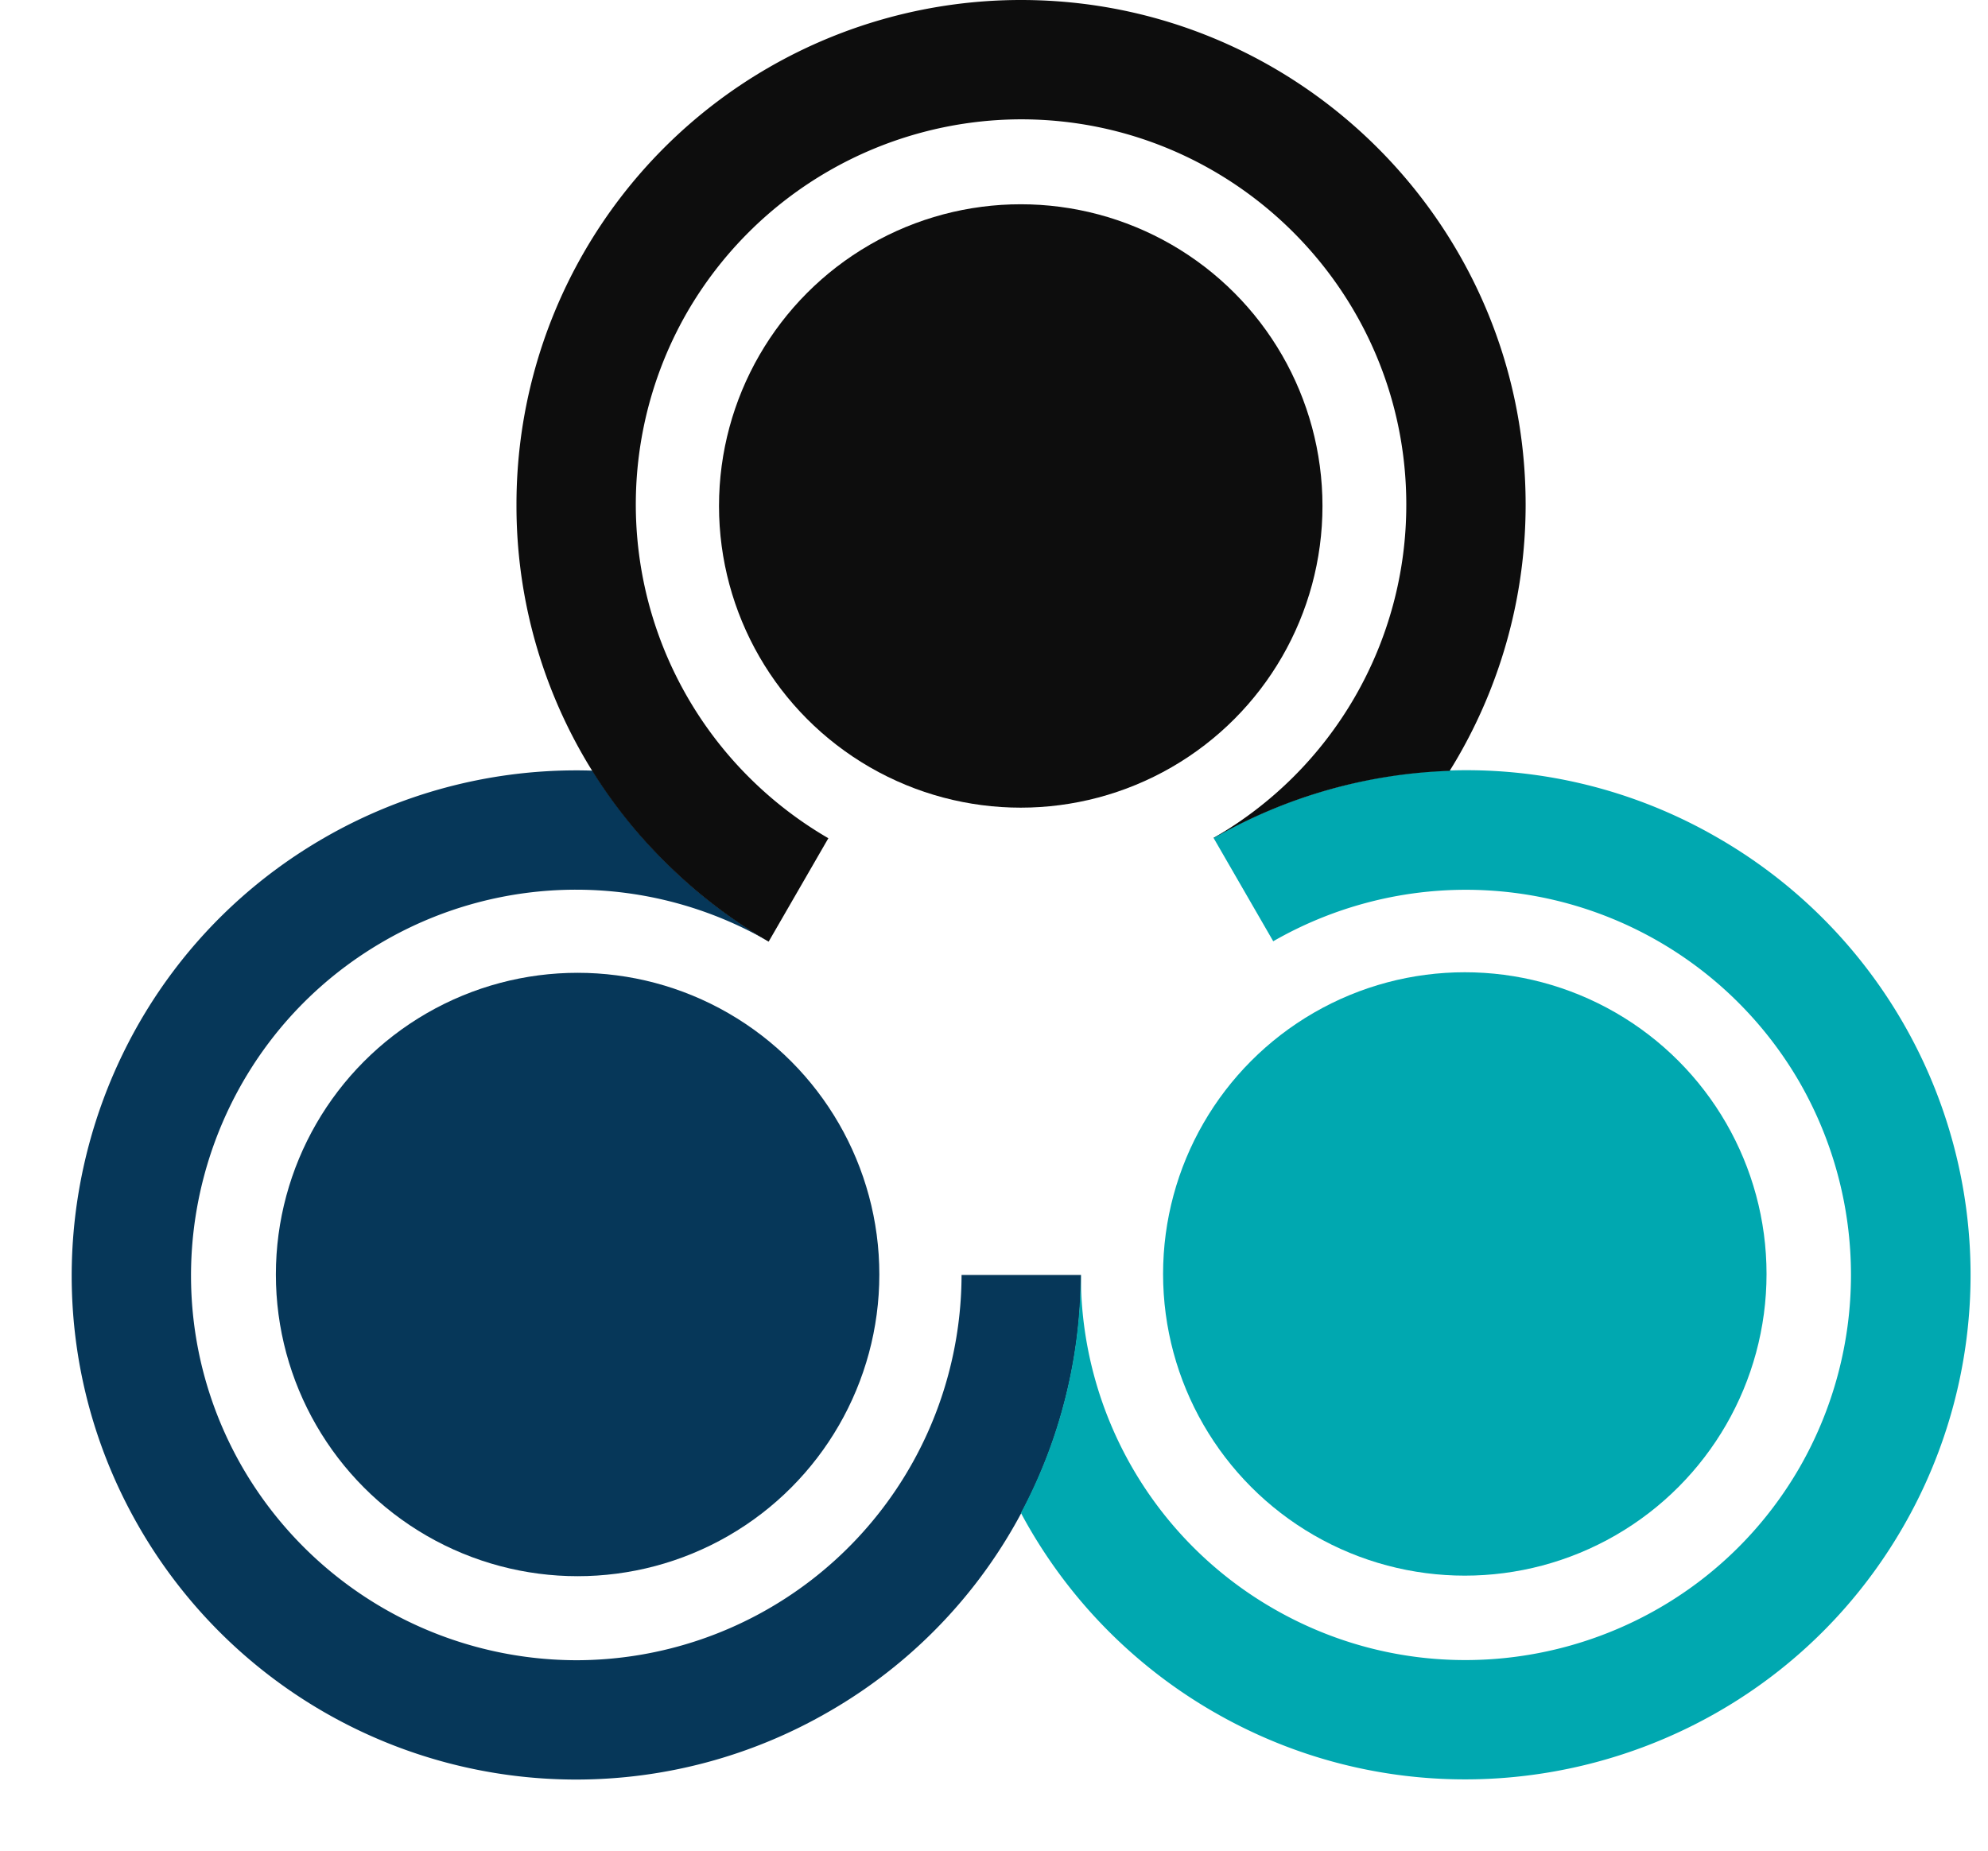
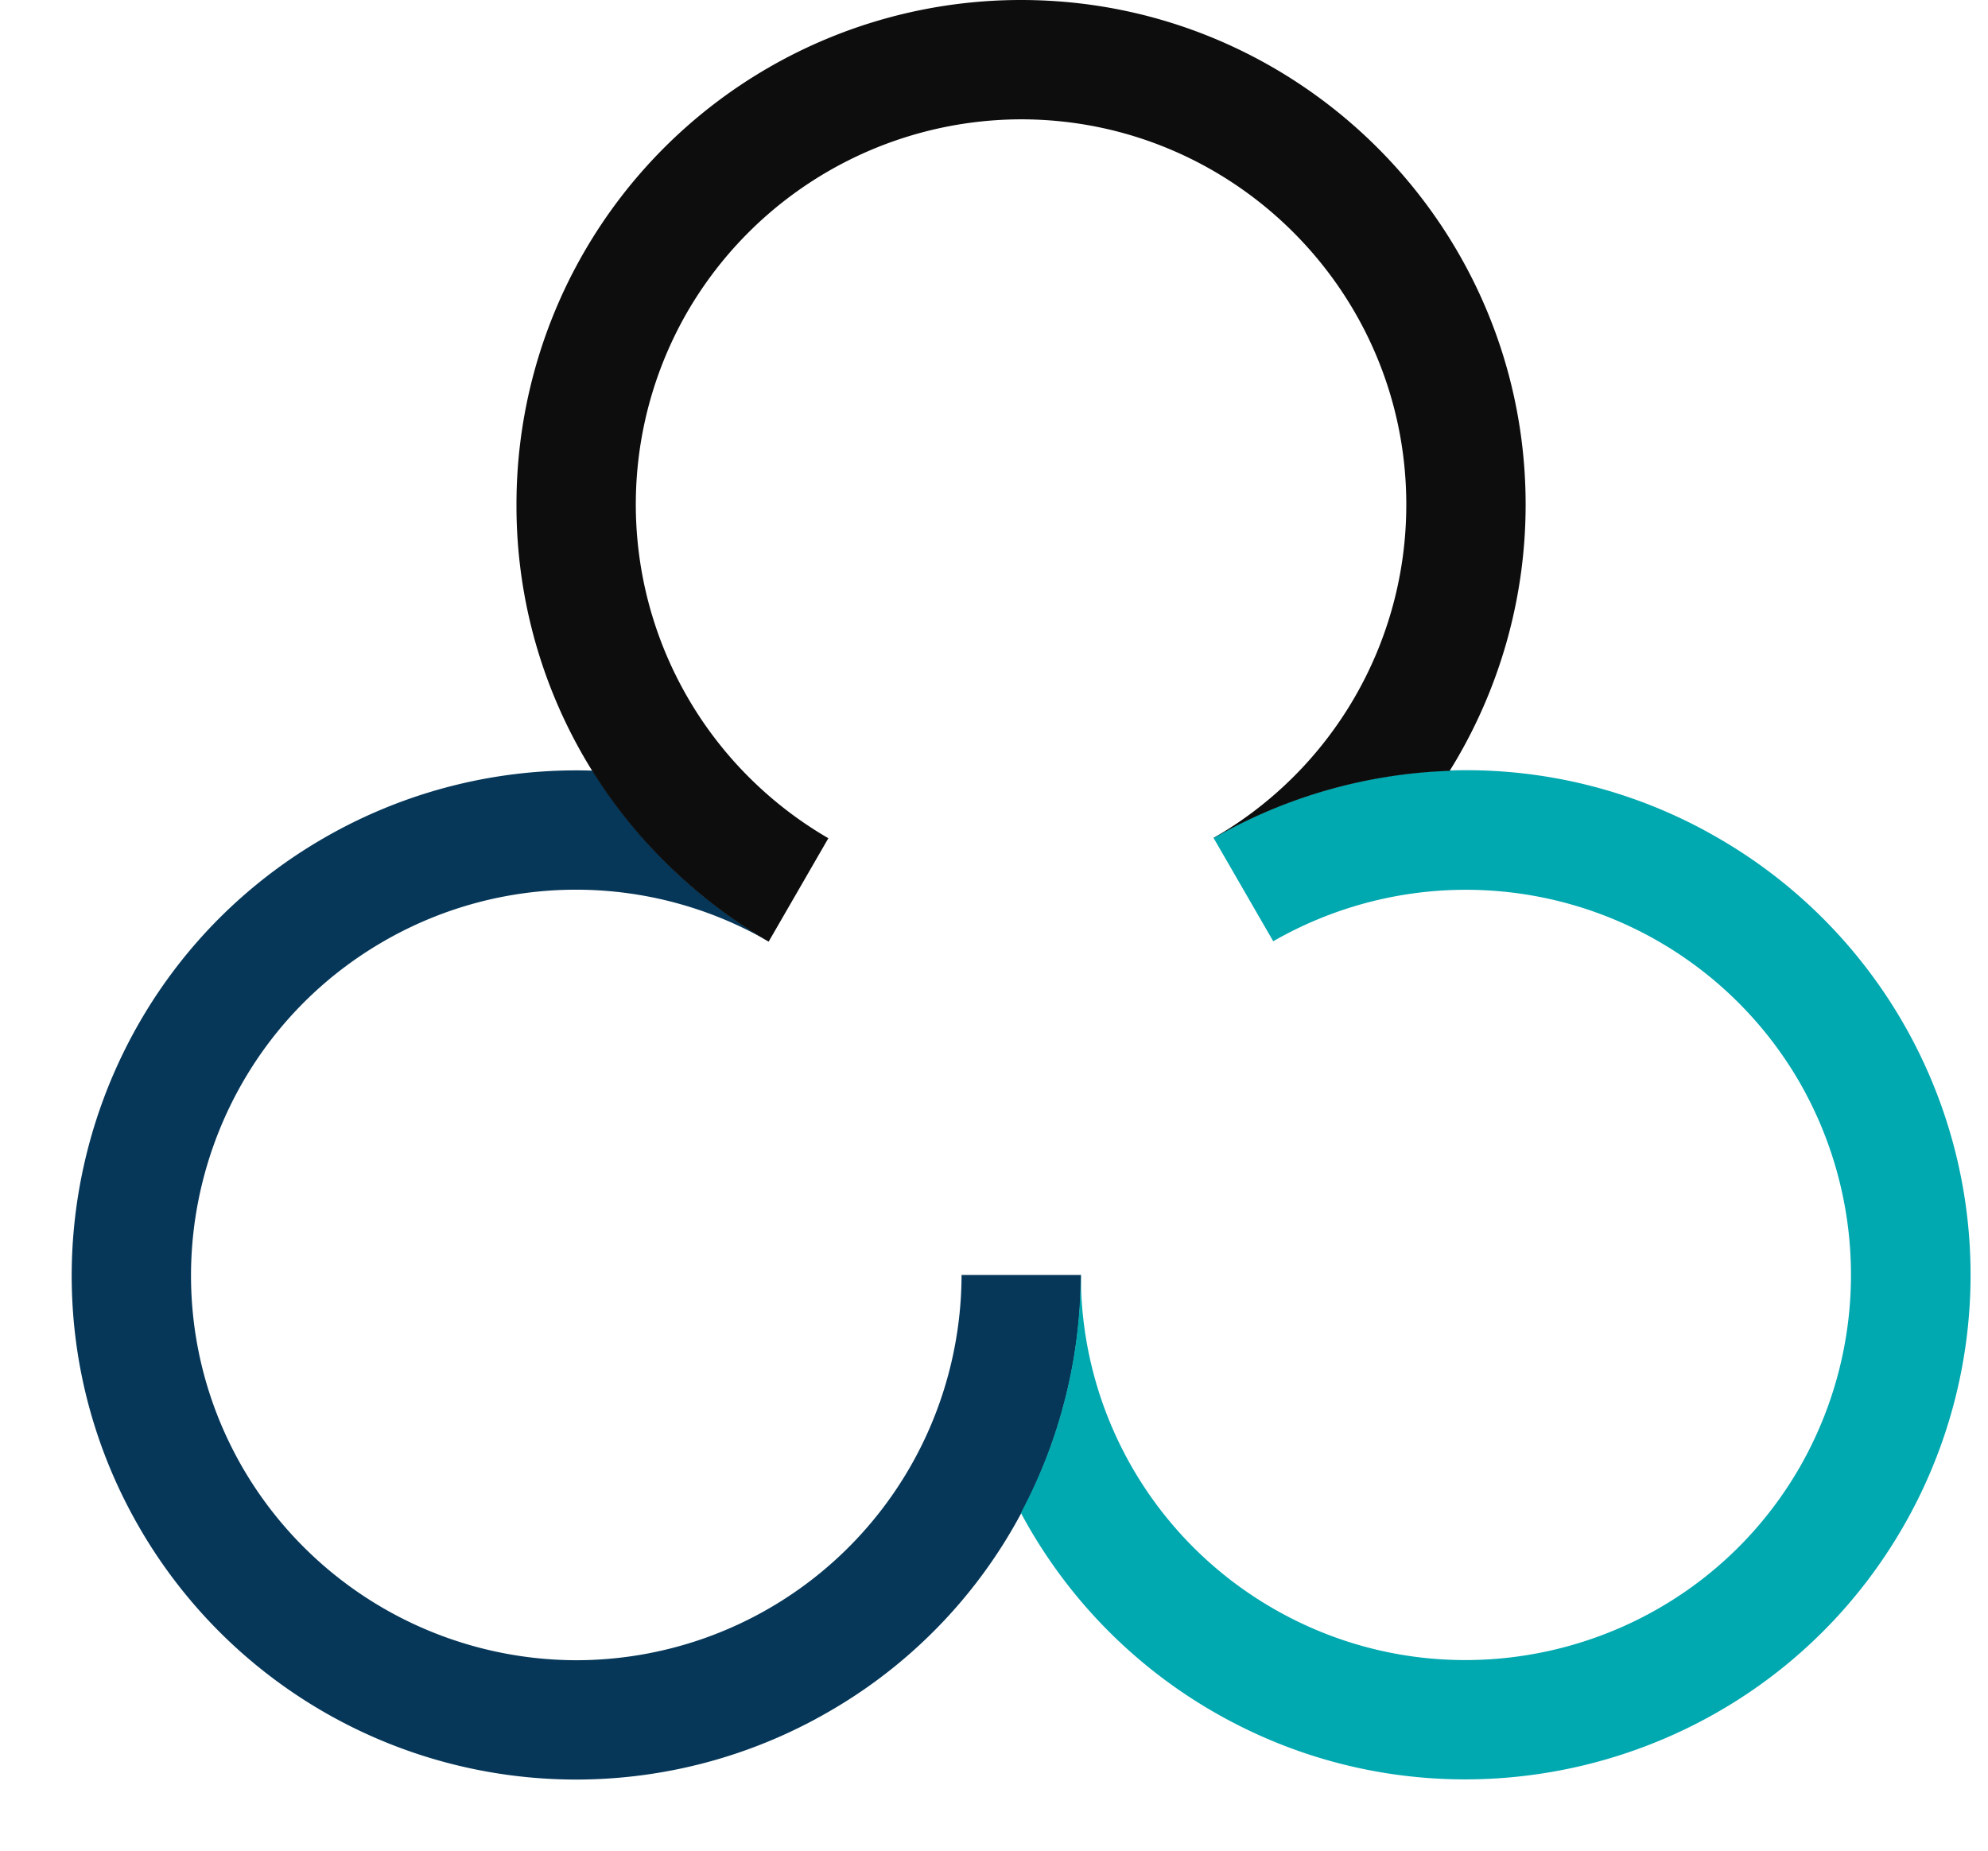
<svg xmlns="http://www.w3.org/2000/svg" fill="#000000" height="728.1" preserveAspectRatio="xMidYMid meet" version="1" viewBox="-28.2 -0.0 781.9 728.1" width="781.9" zoomAndPan="magnify">
  <g id="change1_1">
    <path d="M344.773,540.73a151.602,151.602,0,0,1-146.191,112.334,152.096,152.096,0,0,1-131.383-75.788c-41.773-72.355-16.894-165.205,55.46-206.98a151.066,151.066,0,0,1,151.481.064l.043-.075a199.984,199.984,0,0,1-69.32-67.143q-3.296-.115-6.609-.111A198.448,198.448,0,0,0,99.189,329.647C4.42,384.362-28.166,505.974,26.55,600.744a198.375,198.375,0,0,0,271.096,72.638,197.145,197.145,0,0,0,92.464-120.503,199.55,199.55,0,0,0,6.834-51.364H349.99A152.334,152.334,0,0,1,344.773,540.73Z" fill="#063759" />
  </g>
  <g id="change2_1">
    <path d="M509.143,355.16a151.609,151.609,0,0,1,170.378,70.441,152.097,152.097,0,0,1,.057,151.675c-41.773,72.353-134.625,97.233-206.98,55.46a151.065,151.065,0,0,1-75.684-131.22h-.085a199.993,199.993,0,0,1-23.49,93.605q1.551,2.913,3.21,5.782a198.408,198.408,0,0,0,72.581,72.482c94.768,54.716,216.383,22.128,271.096-72.64a198.376,198.376,0,0,0-72.64-271.097,197.165,197.165,0,0,0-150.592-19.826,199.651,199.651,0,0,0-47.899,19.765l23.479,40.664A152.336,152.336,0,0,1,509.143,355.16Z" fill="#00a8b0" />
  </g>
  <g id="change3_1">
    <path d="M266.25,305.597a151.601,151.601,0,0,1-24.187-182.771A152.097,152.097,0,0,1,373.387,46.938c83.548,0,151.519,67.972,151.521,151.52A151.065,151.065,0,0,1,449.111,329.614l.044.073a199.99,199.99,0,0,1,92.808-26.462q1.745-2.798,3.401-5.667a198.451,198.451,0,0,0,26.483-99.1C571.845,89.029,482.817,0,373.389,0A198.374,198.374,0,0,0,174.935,198.459a197.153,197.153,0,0,0,58.124,140.329,199.655,199.655,0,0,0,41.066,31.6l23.477-40.664A152.392,152.392,0,0,1,266.25,305.597Z" fill="#0d0d0d" />
  </g>
  <g id="change1_2">
-     <circle cx="198.978" cy="501.334" fill="#063759" r="118.673" />
-   </g>
+     </g>
  <g id="change3_2">
-     <circle cx="373.268" cy="199.024" fill="#0d0d0d" r="118.674" />
-   </g>
+     </g>
  <g id="change2_2">
-     <circle cx="547.923" cy="501.119" fill="#00a8b0" r="118.673" />
-   </g>
+     </g>
</svg>